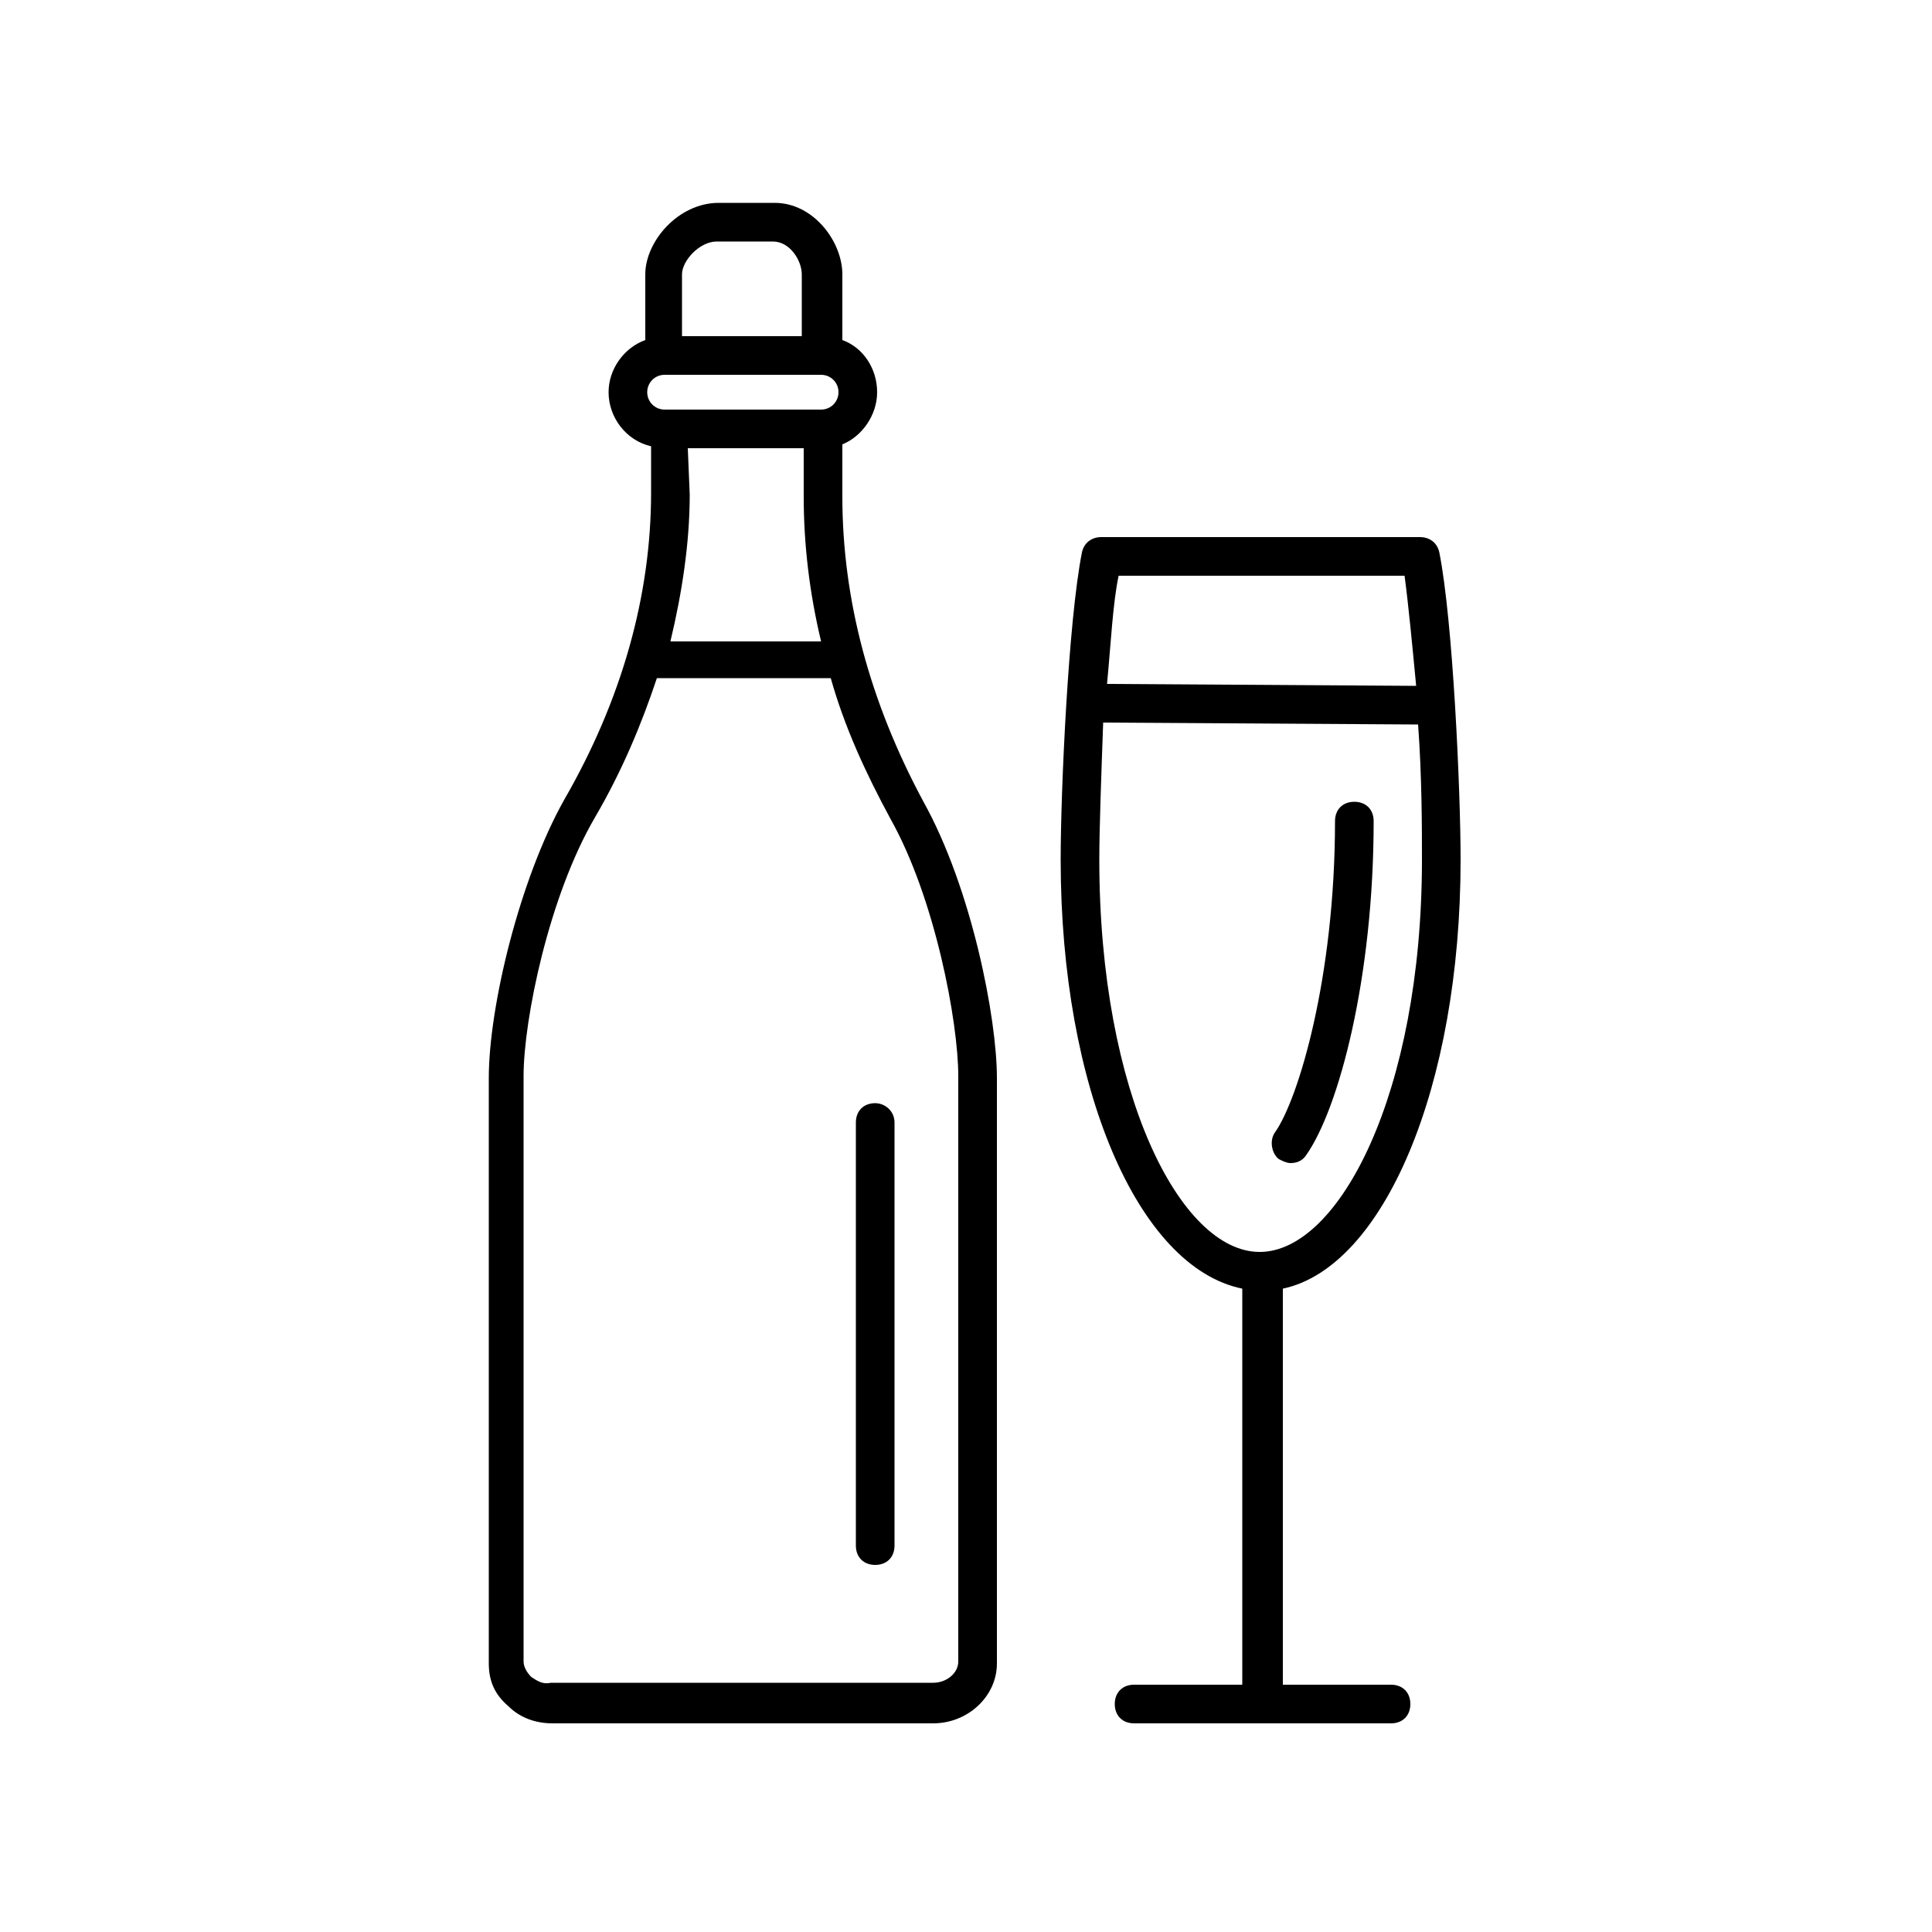
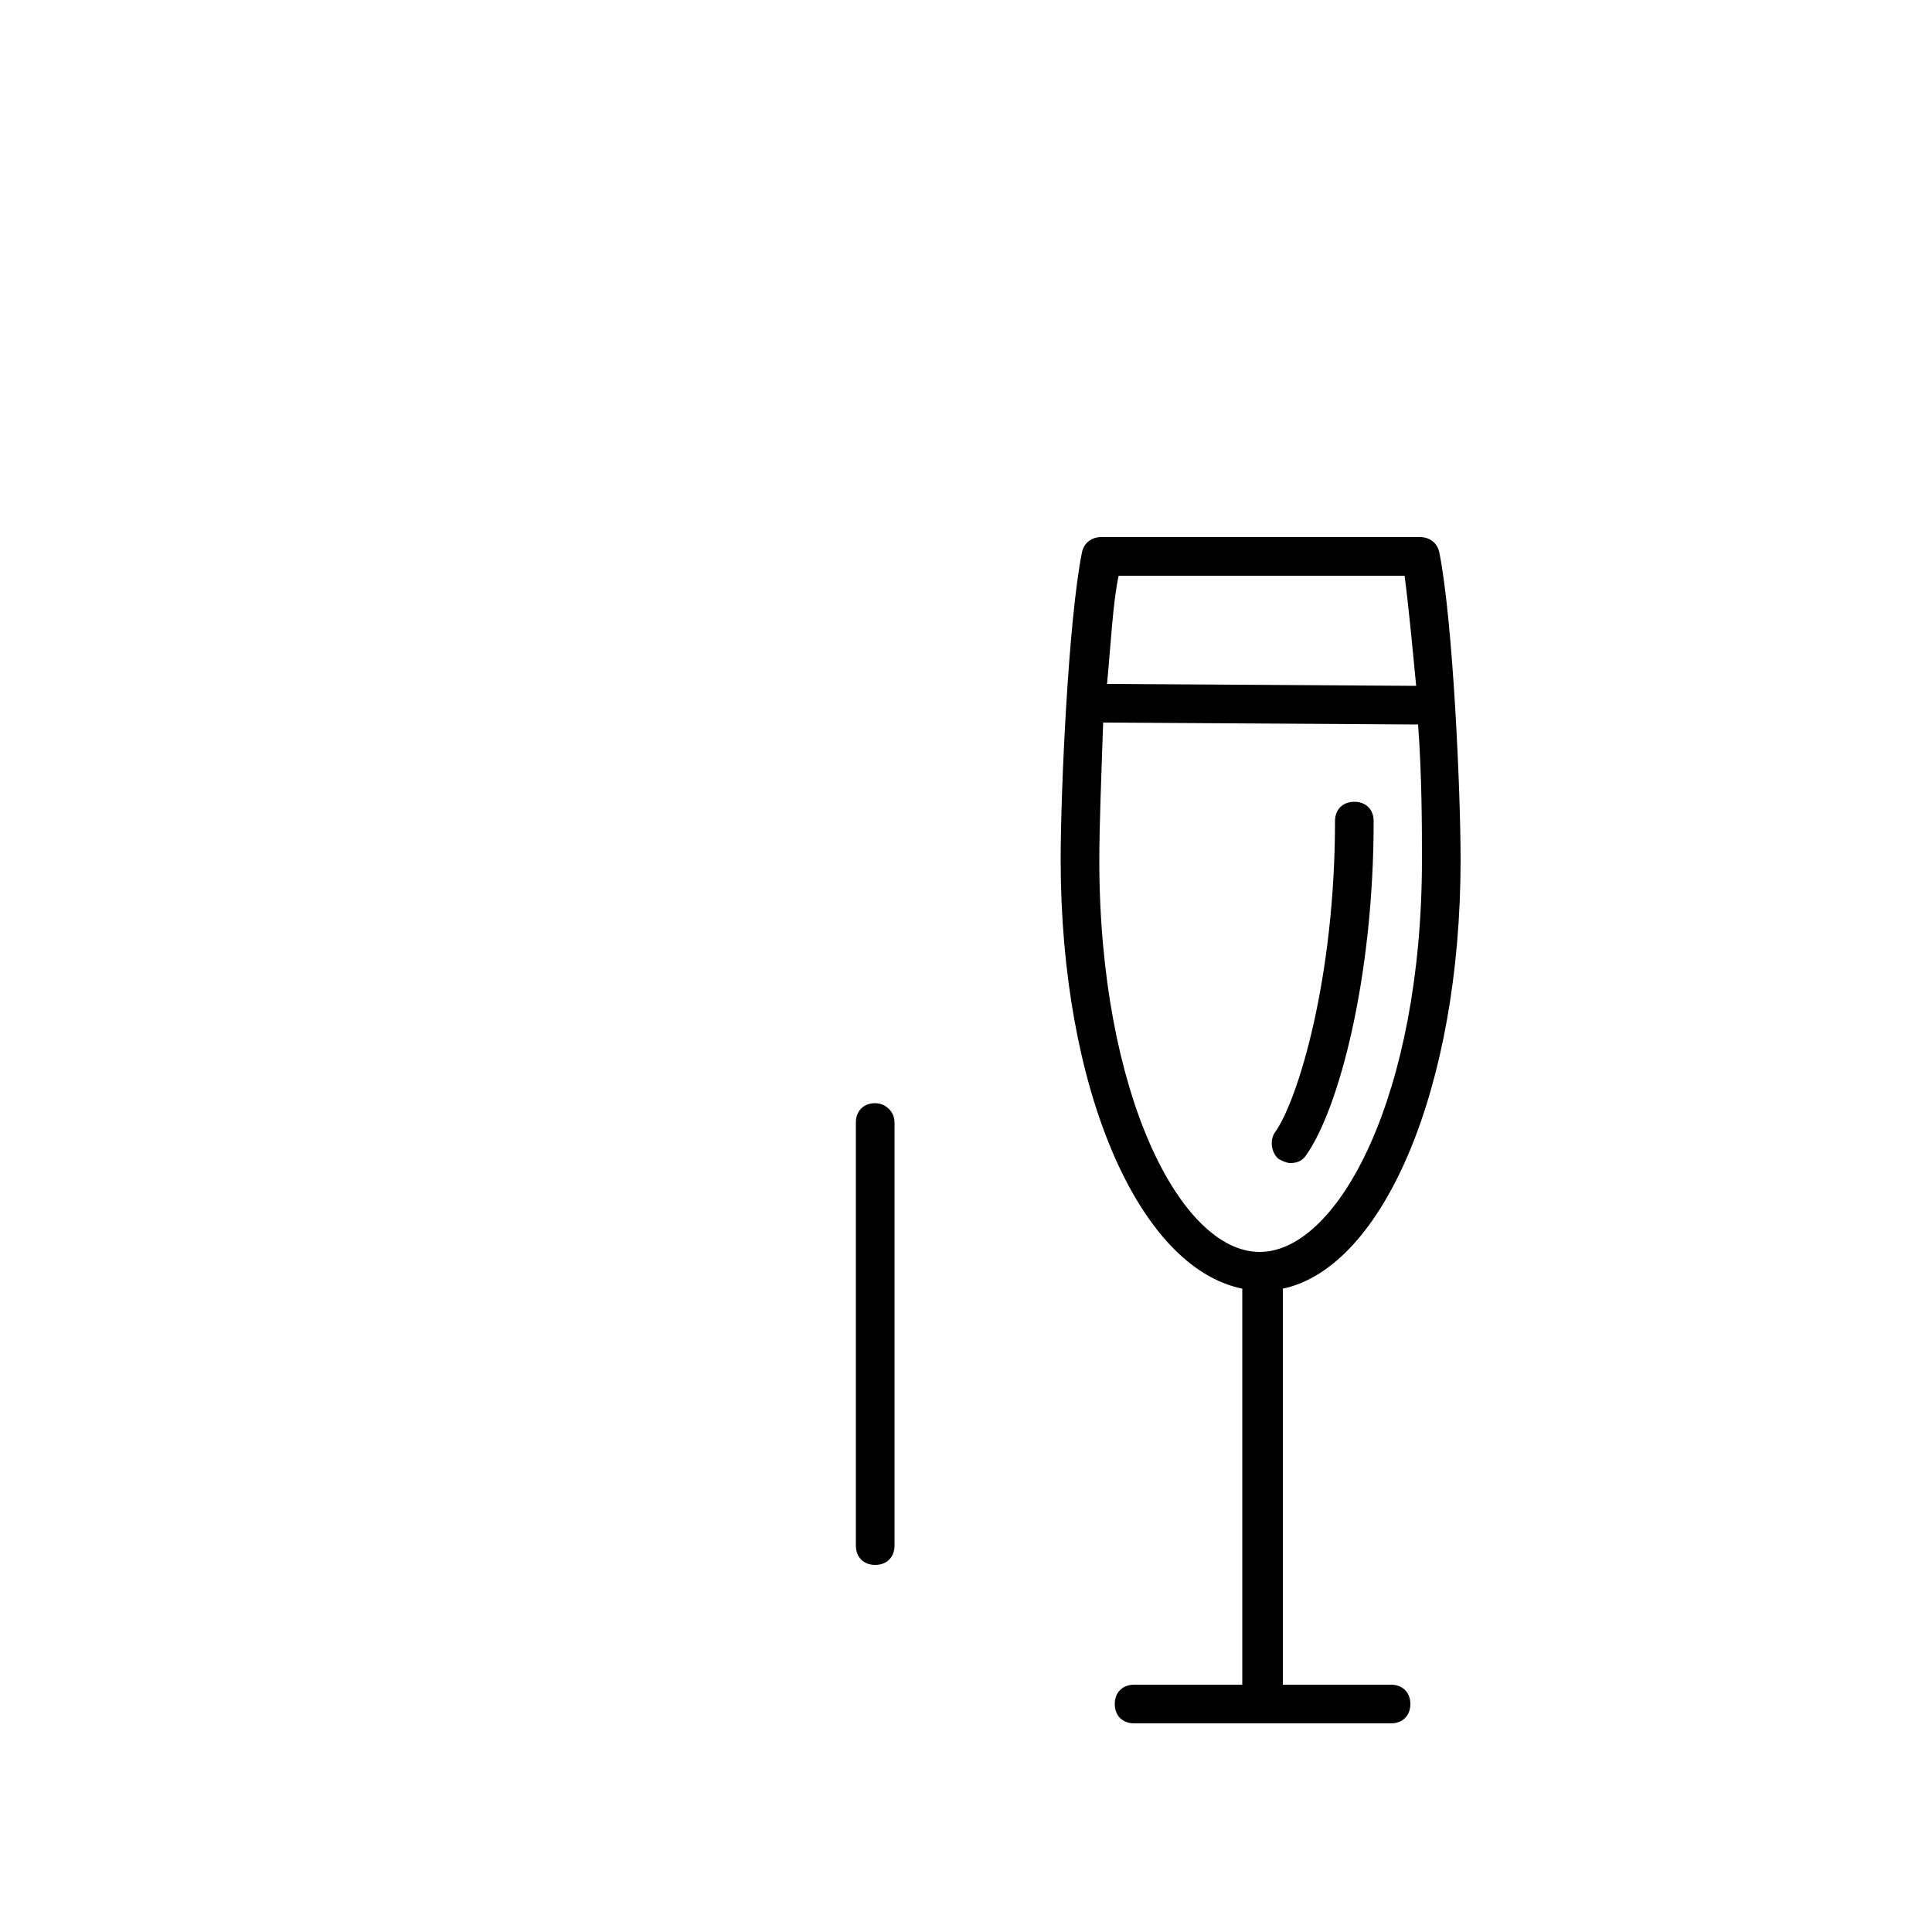
<svg xmlns="http://www.w3.org/2000/svg" height="100px" width="100px" fill="#000000" version="1.1" x="0px" y="0px" viewBox="0 0 100 100" style="enable-background:new 0 0 100 100;" xml:space="preserve">
  <style type="text/css">
	.st0{fill:none;stroke:#000000;stroke-width:2;stroke-linecap:round;stroke-linejoin:round;stroke-miterlimit:10;}
	.st1{fill:none;stroke:#000000;stroke-width:2;stroke-miterlimit:10;}
</style>
  <path d="M75.6,44.5c0-3.6-0.4-12.4-1.1-15.9c-0.1-0.5-0.5-0.8-1-0.8H57c-0.5,0-0.9,0.3-1,0.8c-0.7,3.5-1.1,12.3-1.1,15.9  c0,11.8,4,21.1,9.4,22.2v20.5h-5.6c-0.6,0-1,0.4-1,1s0.4,1,1,1h13.3c0.6,0,1-0.4,1-1s-0.4-1-1-1h-5.6V66.7  C71.6,65.6,75.6,56.3,75.6,44.5z M72.7,29.8c0.2,1.5,0.4,3.6,0.6,5.7l-16-0.1c0.2-2.1,0.3-4.2,0.6-5.6H72.7z M56.9,44.5  c0-1.6,0.1-4.3,0.2-7.1l16.3,0.1c0.2,2.7,0.2,5.4,0.2,7c0,12.1-4.3,20.3-8.4,20.3S56.9,56.6,56.9,44.5z" />
  <path d="M66.8,60.2c0.3,0,0.6-0.1,0.8-0.4c1.7-2.4,3.5-9.2,3.5-17.3c0-0.6-0.4-1-1-1s-1,0.4-1,1c0,8.1-1.9,14.4-3.1,16.1  c-0.3,0.4-0.2,1.1,0.2,1.4C66.4,60.1,66.6,60.2,66.8,60.2z" />
-   <path d="M48.3,89.2c1.8,0,3.3-1.4,3.3-3.1l0-30.3c0-3.1-1.3-9.8-3.8-14.3C45,36.3,43.6,31,43.6,25.7l0-2.7c1-0.4,1.8-1.5,1.8-2.7  c0-1.2-0.7-2.3-1.8-2.7v-3.4c0-1.7-1.5-3.7-3.5-3.7h-2.9c-2.1,0-3.8,2-3.8,3.7v3.4c-1.1,0.4-1.9,1.5-1.9,2.7c0,1.3,0.9,2.5,2.2,2.8  l0,2.4c0,5.3-1.5,10.7-4.5,15.9c-2.3,4.1-3.9,10.7-3.9,14.4l0,30.3c0,0.9,0.3,1.6,1,2.2c0.6,0.6,1.4,0.9,2.3,0.9L48.3,89.2  C48.3,89.2,48.3,89.2,48.3,89.2z M35.6,23.2h6l0,2.5c0,2.5,0.3,5,0.9,7.5h-7.8c0.6-2.5,1-5.1,1-7.6L35.6,23.2z M37.1,12.5H40  c0.9,0,1.5,1,1.5,1.7v3.2h-6.2v-3.2C35.3,13.5,36.2,12.5,37.1,12.5z M34.4,19.4h8.1c0.5,0,0.9,0.4,0.9,0.9s-0.4,0.9-0.9,0.9h-7.8  c0,0,0,0,0,0h-0.3c-0.5,0-0.9-0.4-0.9-0.9S33.9,19.4,34.4,19.4z M27.5,86.8c-0.2-0.2-0.4-0.5-0.4-0.8l0-30.3c0-2.9,1.3-9.3,3.7-13.4  c1.4-2.4,2.4-4.8,3.2-7.2h9c0.7,2.5,1.8,4.9,3.1,7.3c2.3,4.1,3.5,10.5,3.5,13.3l0,30.3c0,0.6-0.6,1.1-1.3,1.1c0,0,0,0,0,0l-19.8,0  C28.1,87.2,27.8,87,27.5,86.8z" />
  <path d="M45.3,57.1C45.3,57.1,45.3,57.1,45.3,57.1c-0.6,0-1,0.4-1,1l0,21.9c0,0.6,0.4,1,1,1c0,0,0,0,0,0c0.6,0,1-0.4,1-1l0-21.9  C46.3,57.5,45.8,57.1,45.3,57.1z" />
</svg>